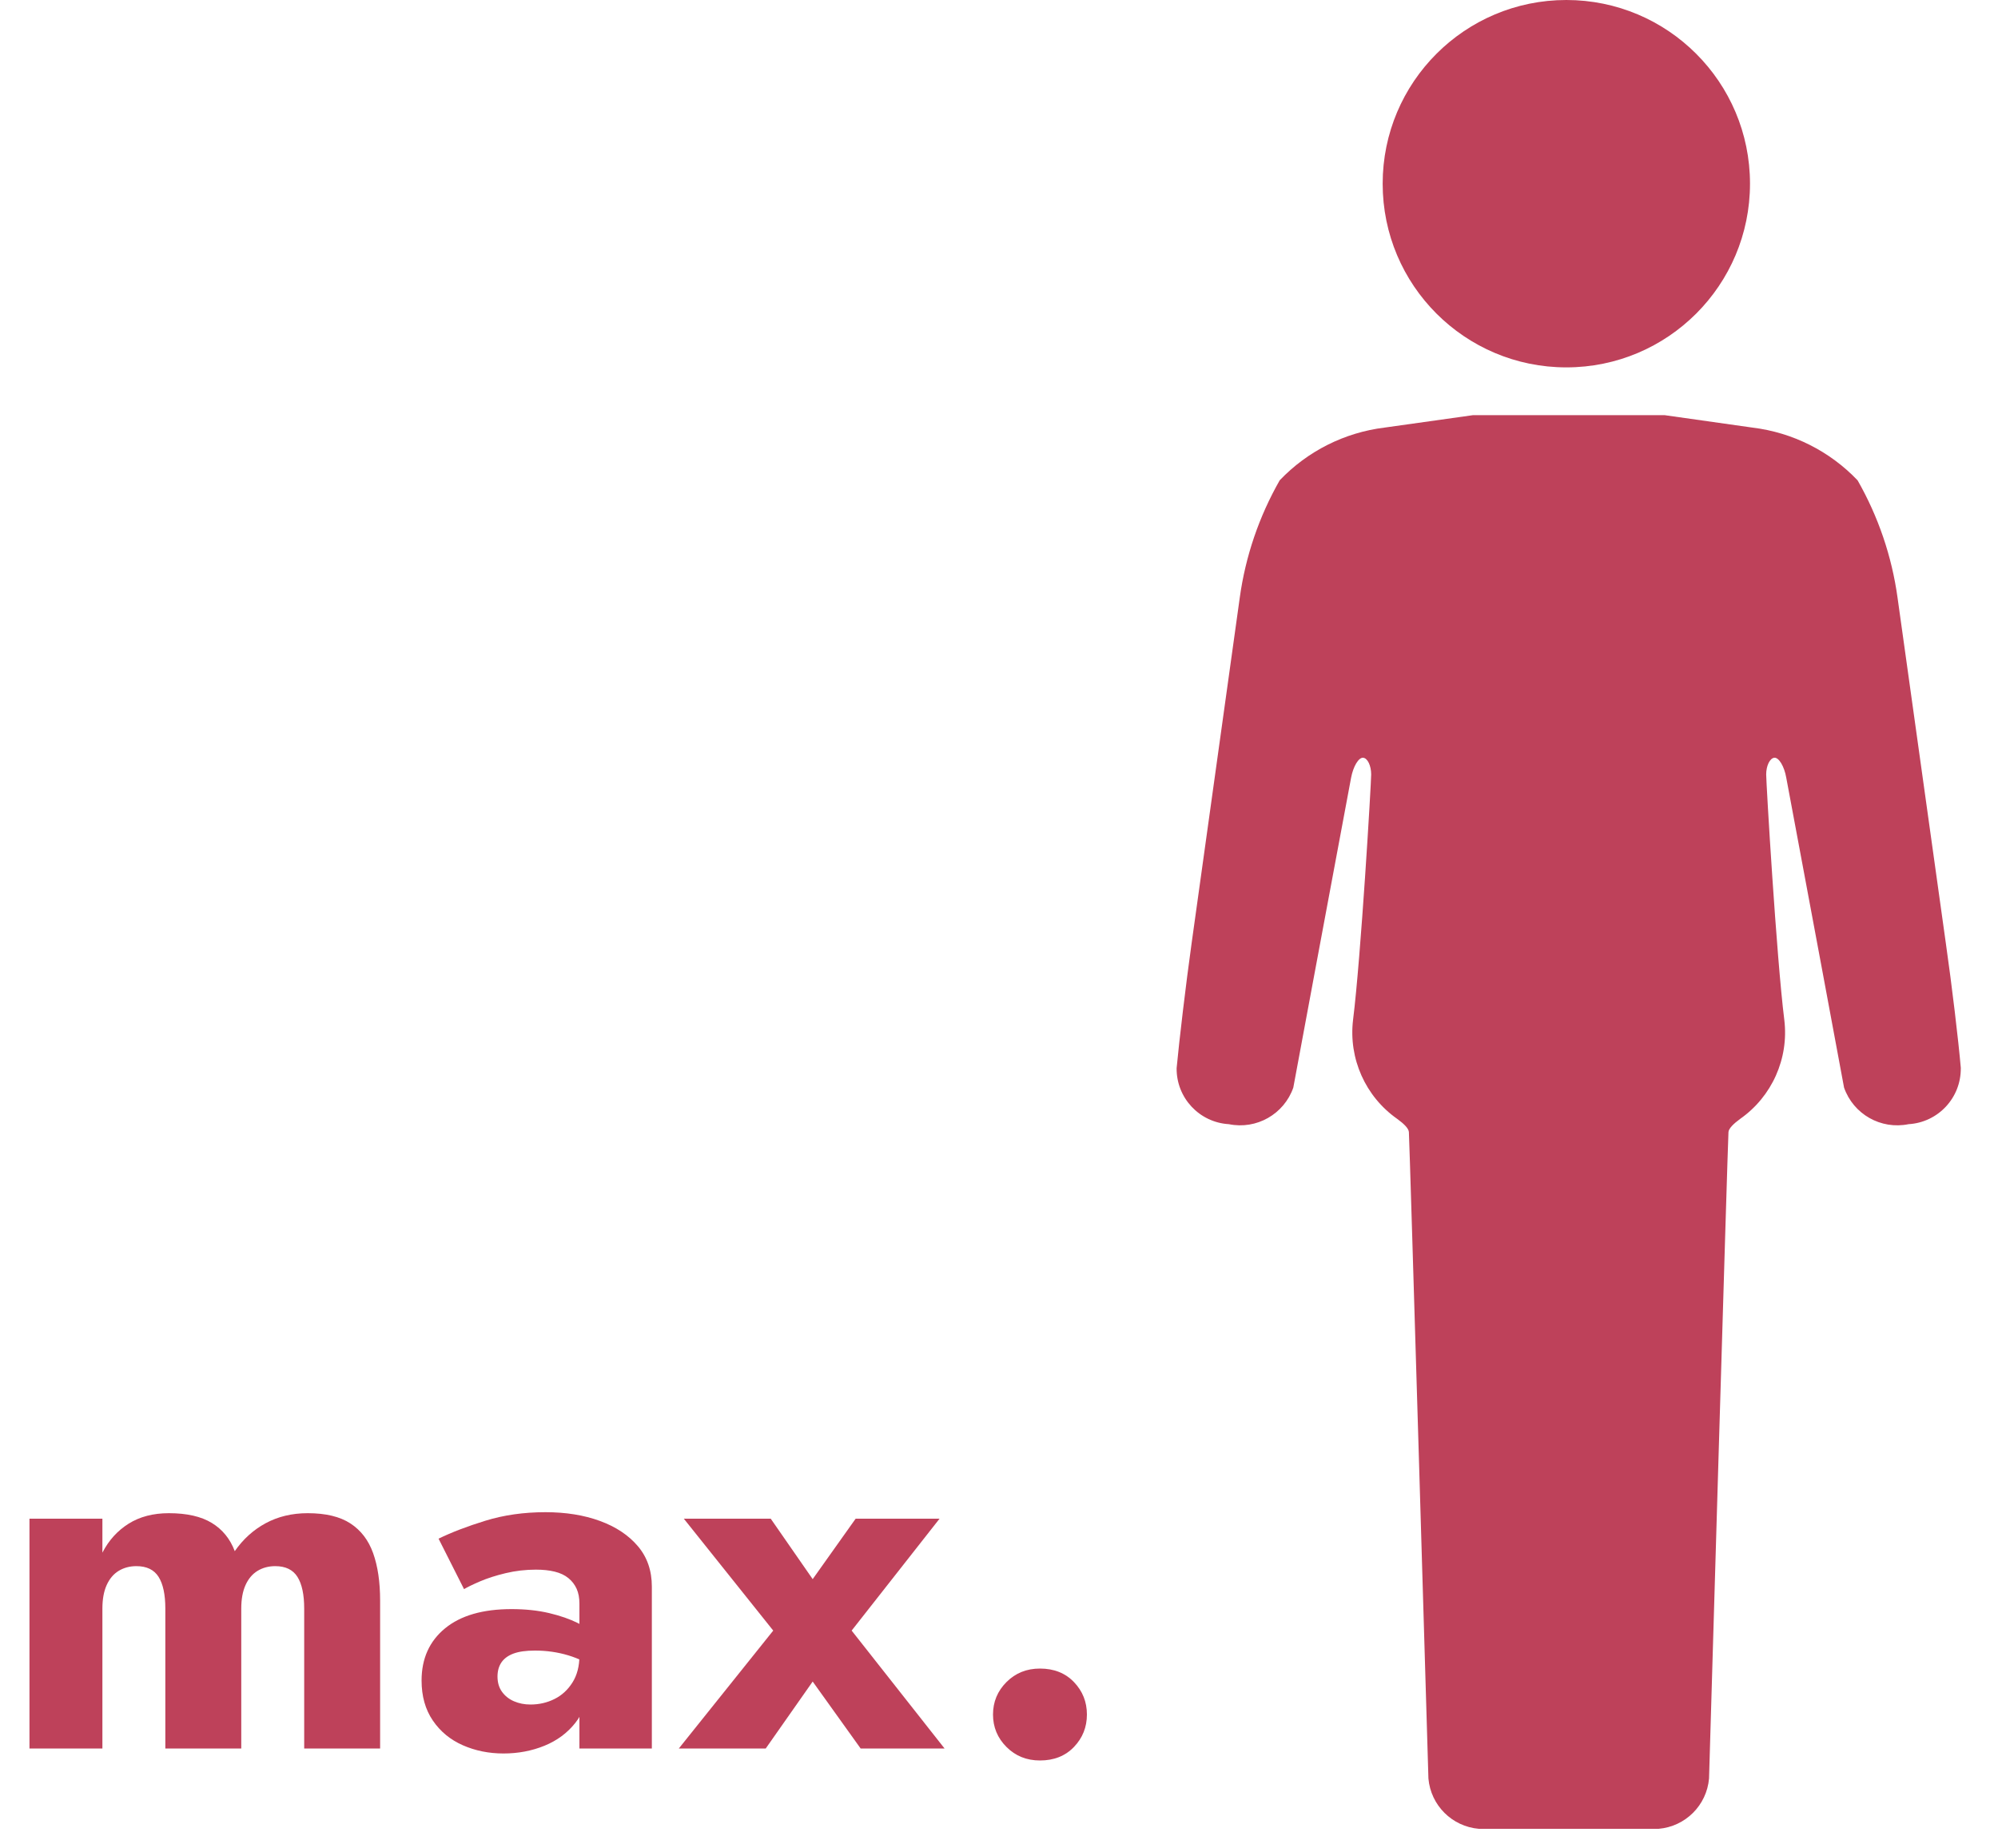
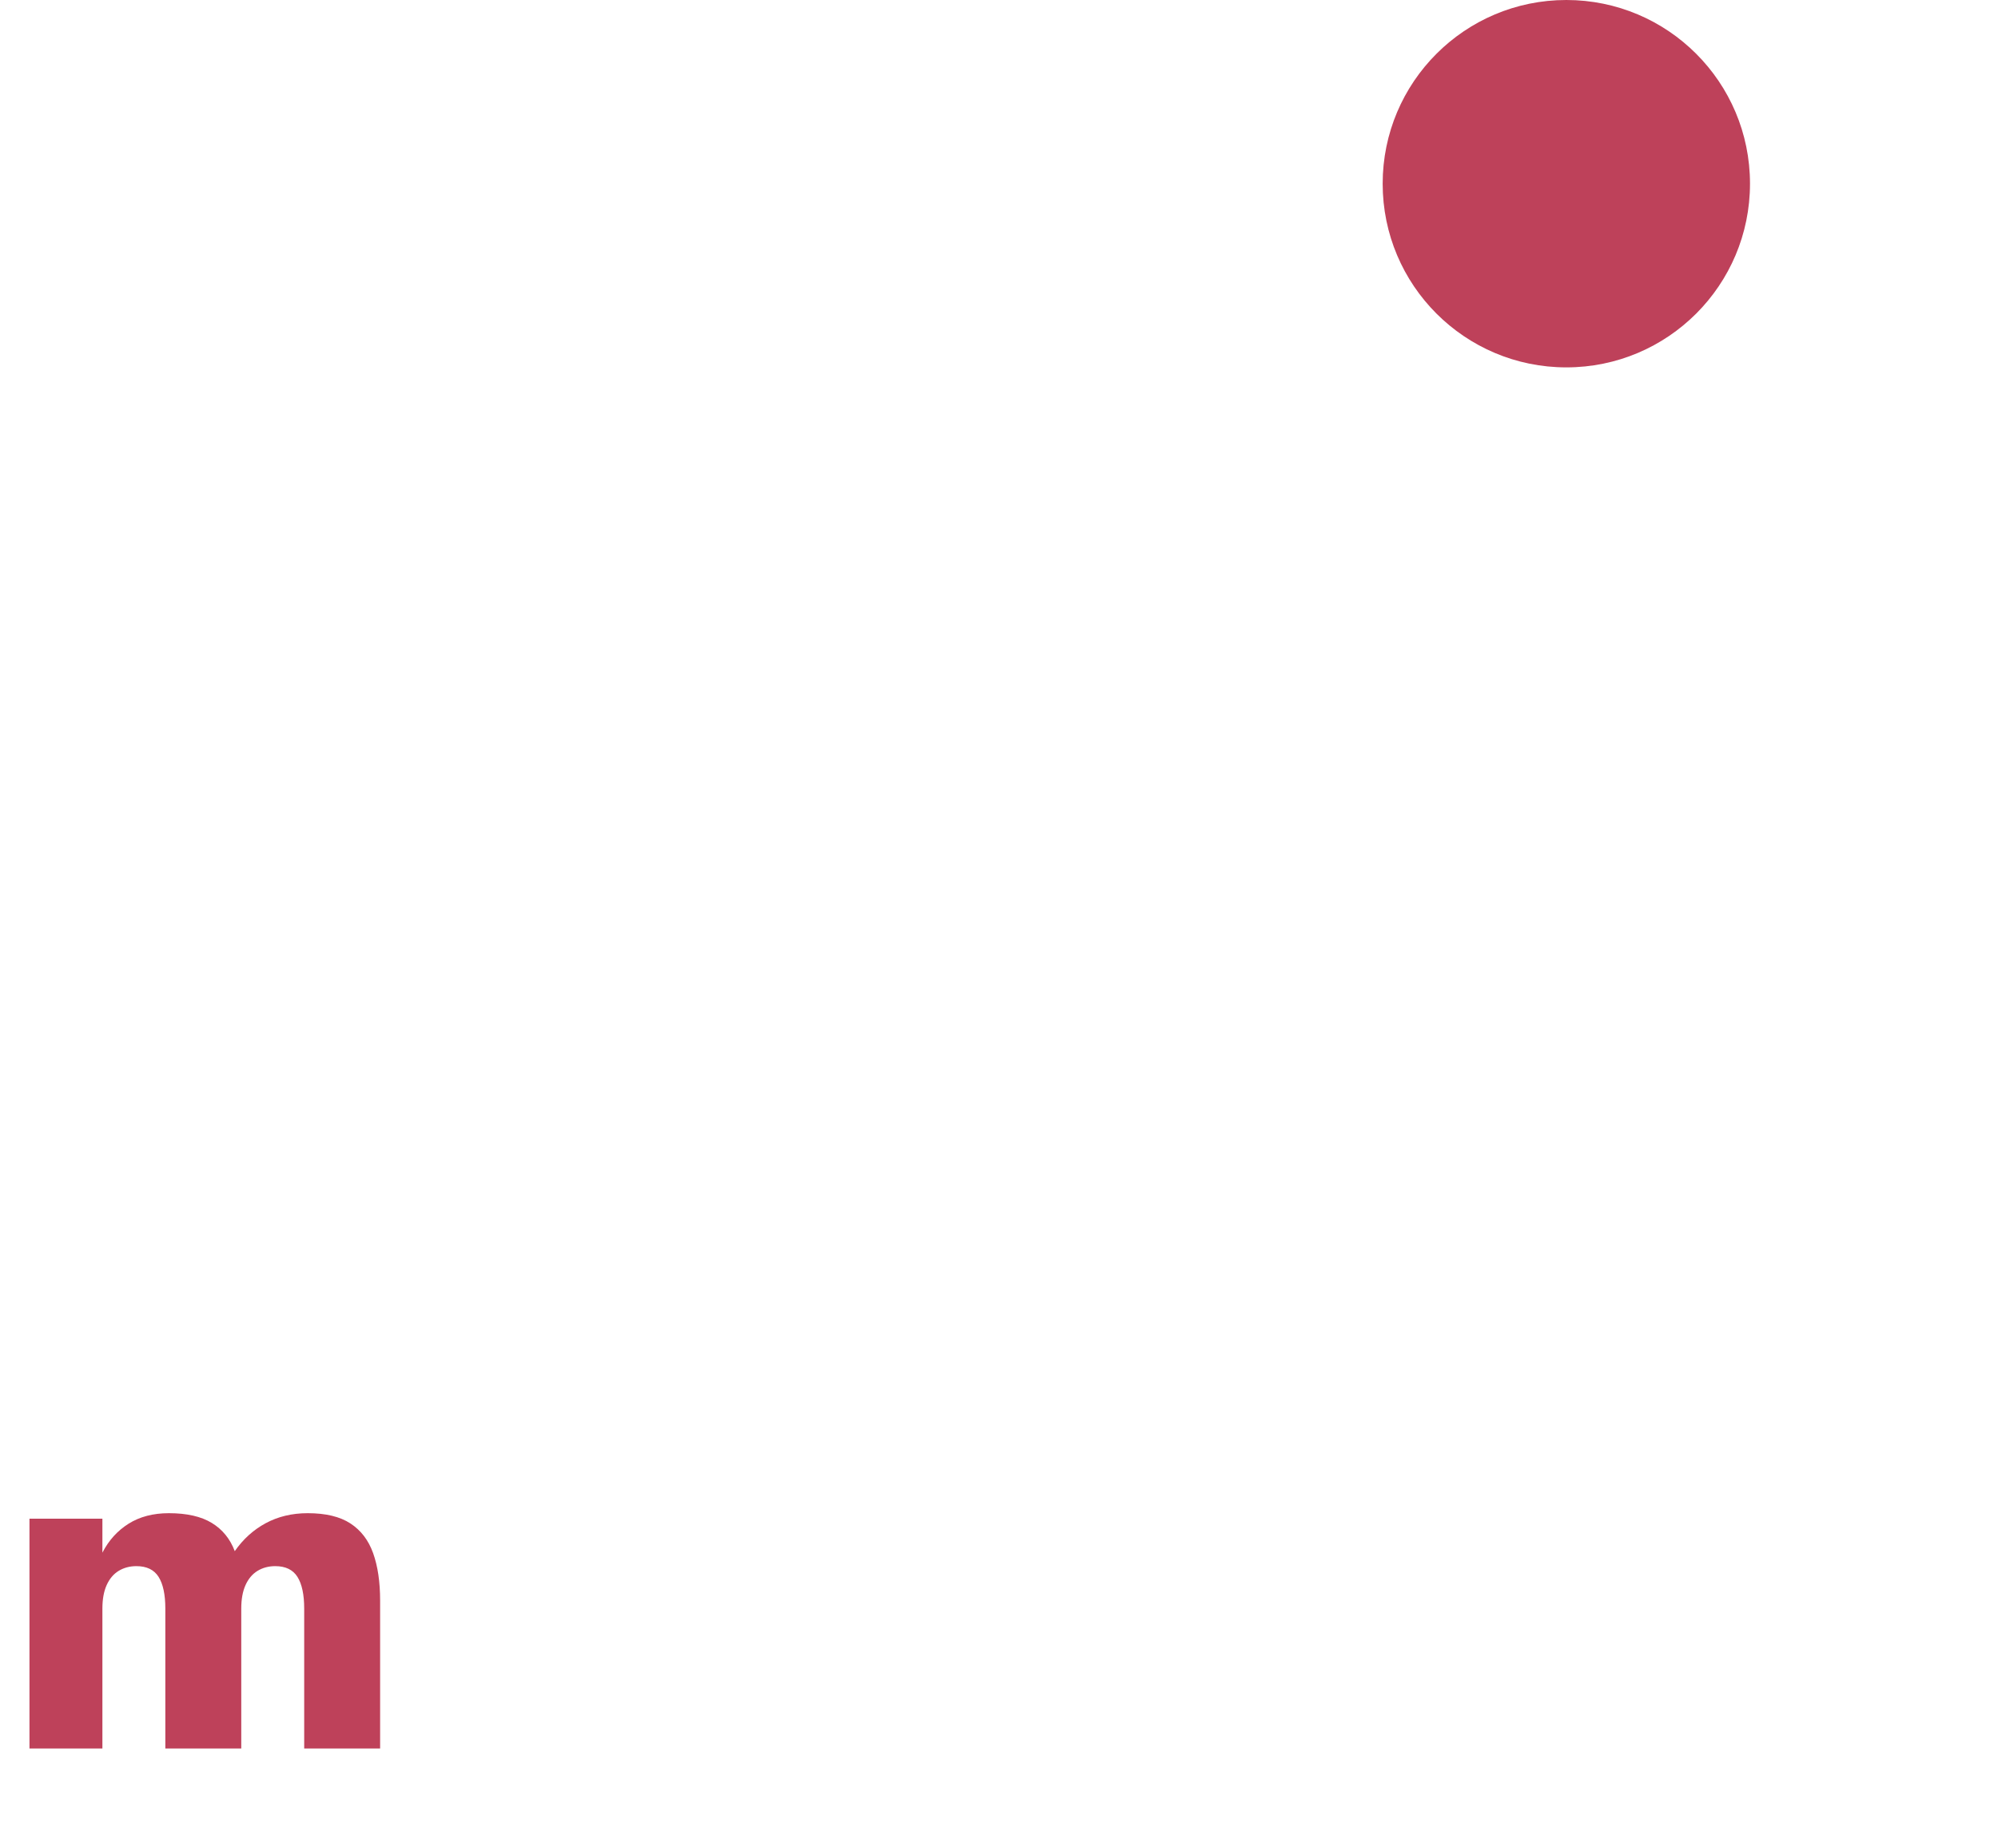
<svg xmlns="http://www.w3.org/2000/svg" width="40px" height="37px" viewBox="0 0 40 37" version="1.1">
  <title>1_0</title>
  <g id="Page-1" stroke="none" stroke-width="1" fill="none" fill-rule="evenodd">
    <g id="1_0" transform="translate(0.59, 0)" fill="#BE415A" fill-rule="nonzero">
      <g id="Group" transform="translate(0, 30.27)">
        <path d="M7.02,1.77 C7.02,1.397 6.973,1.08 6.88,0.82 C6.787,0.56 6.635,0.362 6.425,0.225 C6.215,0.088 5.93,0.02 5.57,0.02 C5.257,0.02 4.977,0.087 4.73,0.22 C4.483,0.353 4.277,0.54 4.11,0.78 C4.017,0.533 3.863,0.345 3.65,0.215 C3.437,0.085 3.15,0.02 2.79,0.02 C2.477,0.02 2.208,0.09 1.985,0.23 C1.762,0.37 1.587,0.563 1.46,0.81 L1.46,0.13 L4.4408921e-16,0.13 L4.4408921e-16,4.73 L1.46,4.73 L1.46,1.93 C1.46,1.743 1.488,1.587 1.545,1.46 C1.602,1.333 1.682,1.238 1.785,1.175 C1.888,1.112 2.007,1.08 2.14,1.08 C2.347,1.08 2.495,1.152 2.585,1.295 C2.675,1.438 2.72,1.65 2.72,1.93 L2.72,4.73 L4.24,4.73 L4.24,1.93 C4.24,1.743 4.268,1.587 4.325,1.46 C4.382,1.333 4.462,1.238 4.565,1.175 C4.668,1.112 4.787,1.08 4.92,1.08 C5.127,1.08 5.275,1.152 5.365,1.295 C5.455,1.438 5.5,1.65 5.5,1.93 L5.5,4.73 L7.02,4.73 L7.02,1.77 Z" id="Path" />
-         <path d="M9.37,3.29 C9.37,3.177 9.397,3.082 9.45,3.005 C9.503,2.928 9.583,2.87 9.69,2.83 C9.797,2.79 9.94,2.77 10.12,2.77 C10.353,2.77 10.575,2.802 10.785,2.865 C10.995,2.928 11.18,3.02 11.34,3.14 L11.34,2.47 C11.26,2.383 11.14,2.3 10.98,2.22 C10.82,2.14 10.628,2.073 10.405,2.02 C10.182,1.967 9.93,1.94 9.65,1.94 C9.077,1.94 8.633,2.068 8.32,2.325 C8.007,2.582 7.85,2.93 7.85,3.37 C7.85,3.683 7.925,3.95 8.075,4.17 C8.225,4.39 8.425,4.555 8.675,4.665 C8.925,4.775 9.197,4.83 9.49,4.83 C9.783,4.83 10.057,4.778 10.31,4.675 C10.563,4.572 10.77,4.418 10.93,4.215 C11.09,4.012 11.17,3.763 11.17,3.47 L11.01,2.87 C11.01,3.083 10.963,3.263 10.87,3.41 C10.777,3.557 10.657,3.667 10.51,3.74 C10.363,3.813 10.203,3.85 10.03,3.85 C9.91,3.85 9.8,3.828 9.7,3.785 C9.6,3.742 9.52,3.678 9.46,3.595 C9.4,3.512 9.37,3.41 9.37,3.29 Z M8.7,1.54 C8.767,1.5 8.873,1.448 9.02,1.385 C9.167,1.322 9.338,1.267 9.535,1.22 C9.732,1.173 9.933,1.15 10.14,1.15 C10.28,1.15 10.405,1.163 10.515,1.19 C10.625,1.217 10.717,1.26 10.79,1.32 C10.863,1.38 10.918,1.452 10.955,1.535 C10.992,1.618 11.01,1.717 11.01,1.83 L11.01,4.73 L12.46,4.73 L12.46,1.49 C12.46,1.17 12.367,0.9 12.18,0.68 C11.993,0.46 11.74,0.292 11.42,0.175 C11.1,0.058 10.737,1.66533454e-16 10.33,1.66533454e-16 C9.897,1.66533454e-16 9.497,0.057 9.13,0.17 C8.763,0.283 8.45,0.403 8.19,0.53 L8.7,1.54 Z" id="Shape" />
-         <polygon id="Path" points="16.54 0.13 15.68 1.34 14.84 0.13 13.1 0.13 14.89 2.37 13 4.73 14.74 4.73 15.68 3.39 16.64 4.73 18.32 4.73 16.46 2.37 18.22 0.13" />
-         <path d="M19.29,4.05 C19.29,4.303 19.38,4.52 19.56,4.7 C19.74,4.88 19.963,4.97 20.23,4.97 C20.51,4.97 20.737,4.88 20.91,4.7 C21.083,4.52 21.17,4.303 21.17,4.05 C21.17,3.797 21.083,3.58 20.91,3.4 C20.737,3.22 20.51,3.13 20.23,3.13 C19.963,3.13 19.74,3.22 19.56,3.4 C19.38,3.58 19.29,3.797 19.29,4.05 L19.29,4.05 Z" id="Path" />
      </g>
      <g id="Group" transform="translate(22.966, 0)">
-         <path d="M15.7,21.383 C15.653,20.836 15.519,19.711 15.4,18.883 L14.433,11.965 C14.319,11.138 14.047,10.34 13.633,9.615 C13.076,9.031 12.334,8.658 11.533,8.56 L9.767,8.31 L5.936,8.31 L4.164,8.559 C3.363,8.657 2.621,9.03 2.064,9.614 C1.65,10.339 1.378,11.137 1.264,11.964 L0.3,18.882 C0.184,19.711 0.051,20.836 0,21.382 C-0.006,21.975 0.454,22.468 1.046,22.503 C1.599,22.616 2.15,22.303 2.336,21.771 C2.423,21.299 2.62,20.239 2.774,19.417 L3.136,17.478 L3.493,15.568 C3.536,15.34 3.643,15.162 3.733,15.168 C3.823,15.174 3.895,15.329 3.895,15.502 C3.895,15.675 3.689,19.166 3.532,20.417 C3.44,21.189 3.779,21.95 4.416,22.397 C4.554,22.497 4.645,22.589 4.65,22.661 C4.665,22.87 5.041,35.601 5.041,35.601 C5.088,36.138 5.514,36.562 6.051,36.608 L9.649,36.608 C10.186,36.562 10.612,36.138 10.659,35.601 C10.659,35.601 11.033,22.871 11.048,22.661 C11.053,22.589 11.148,22.495 11.282,22.397 C11.919,21.95 12.259,21.189 12.166,20.417 C12.009,19.166 11.803,15.675 11.803,15.502 C11.803,15.329 11.876,15.178 11.965,15.168 C12.054,15.158 12.165,15.336 12.205,15.568 L12.562,17.478 L12.924,19.417 C13.078,20.24 13.275,21.299 13.362,21.771 C13.549,22.304 14.1,22.616 14.653,22.503 C15.245,22.468 15.705,21.975 15.699,21.382" id="Path" />
        <path d="M7.802,7.354 C9.833,7.354 11.479,5.708 11.479,3.677 C11.479,1.646 9.833,0 7.802,0 C5.771,0 4.125,1.646 4.125,3.677 C4.125,5.708 5.771,7.354 7.802,7.354" id="Path" />
      </g>
    </g>
  </g>
</svg>